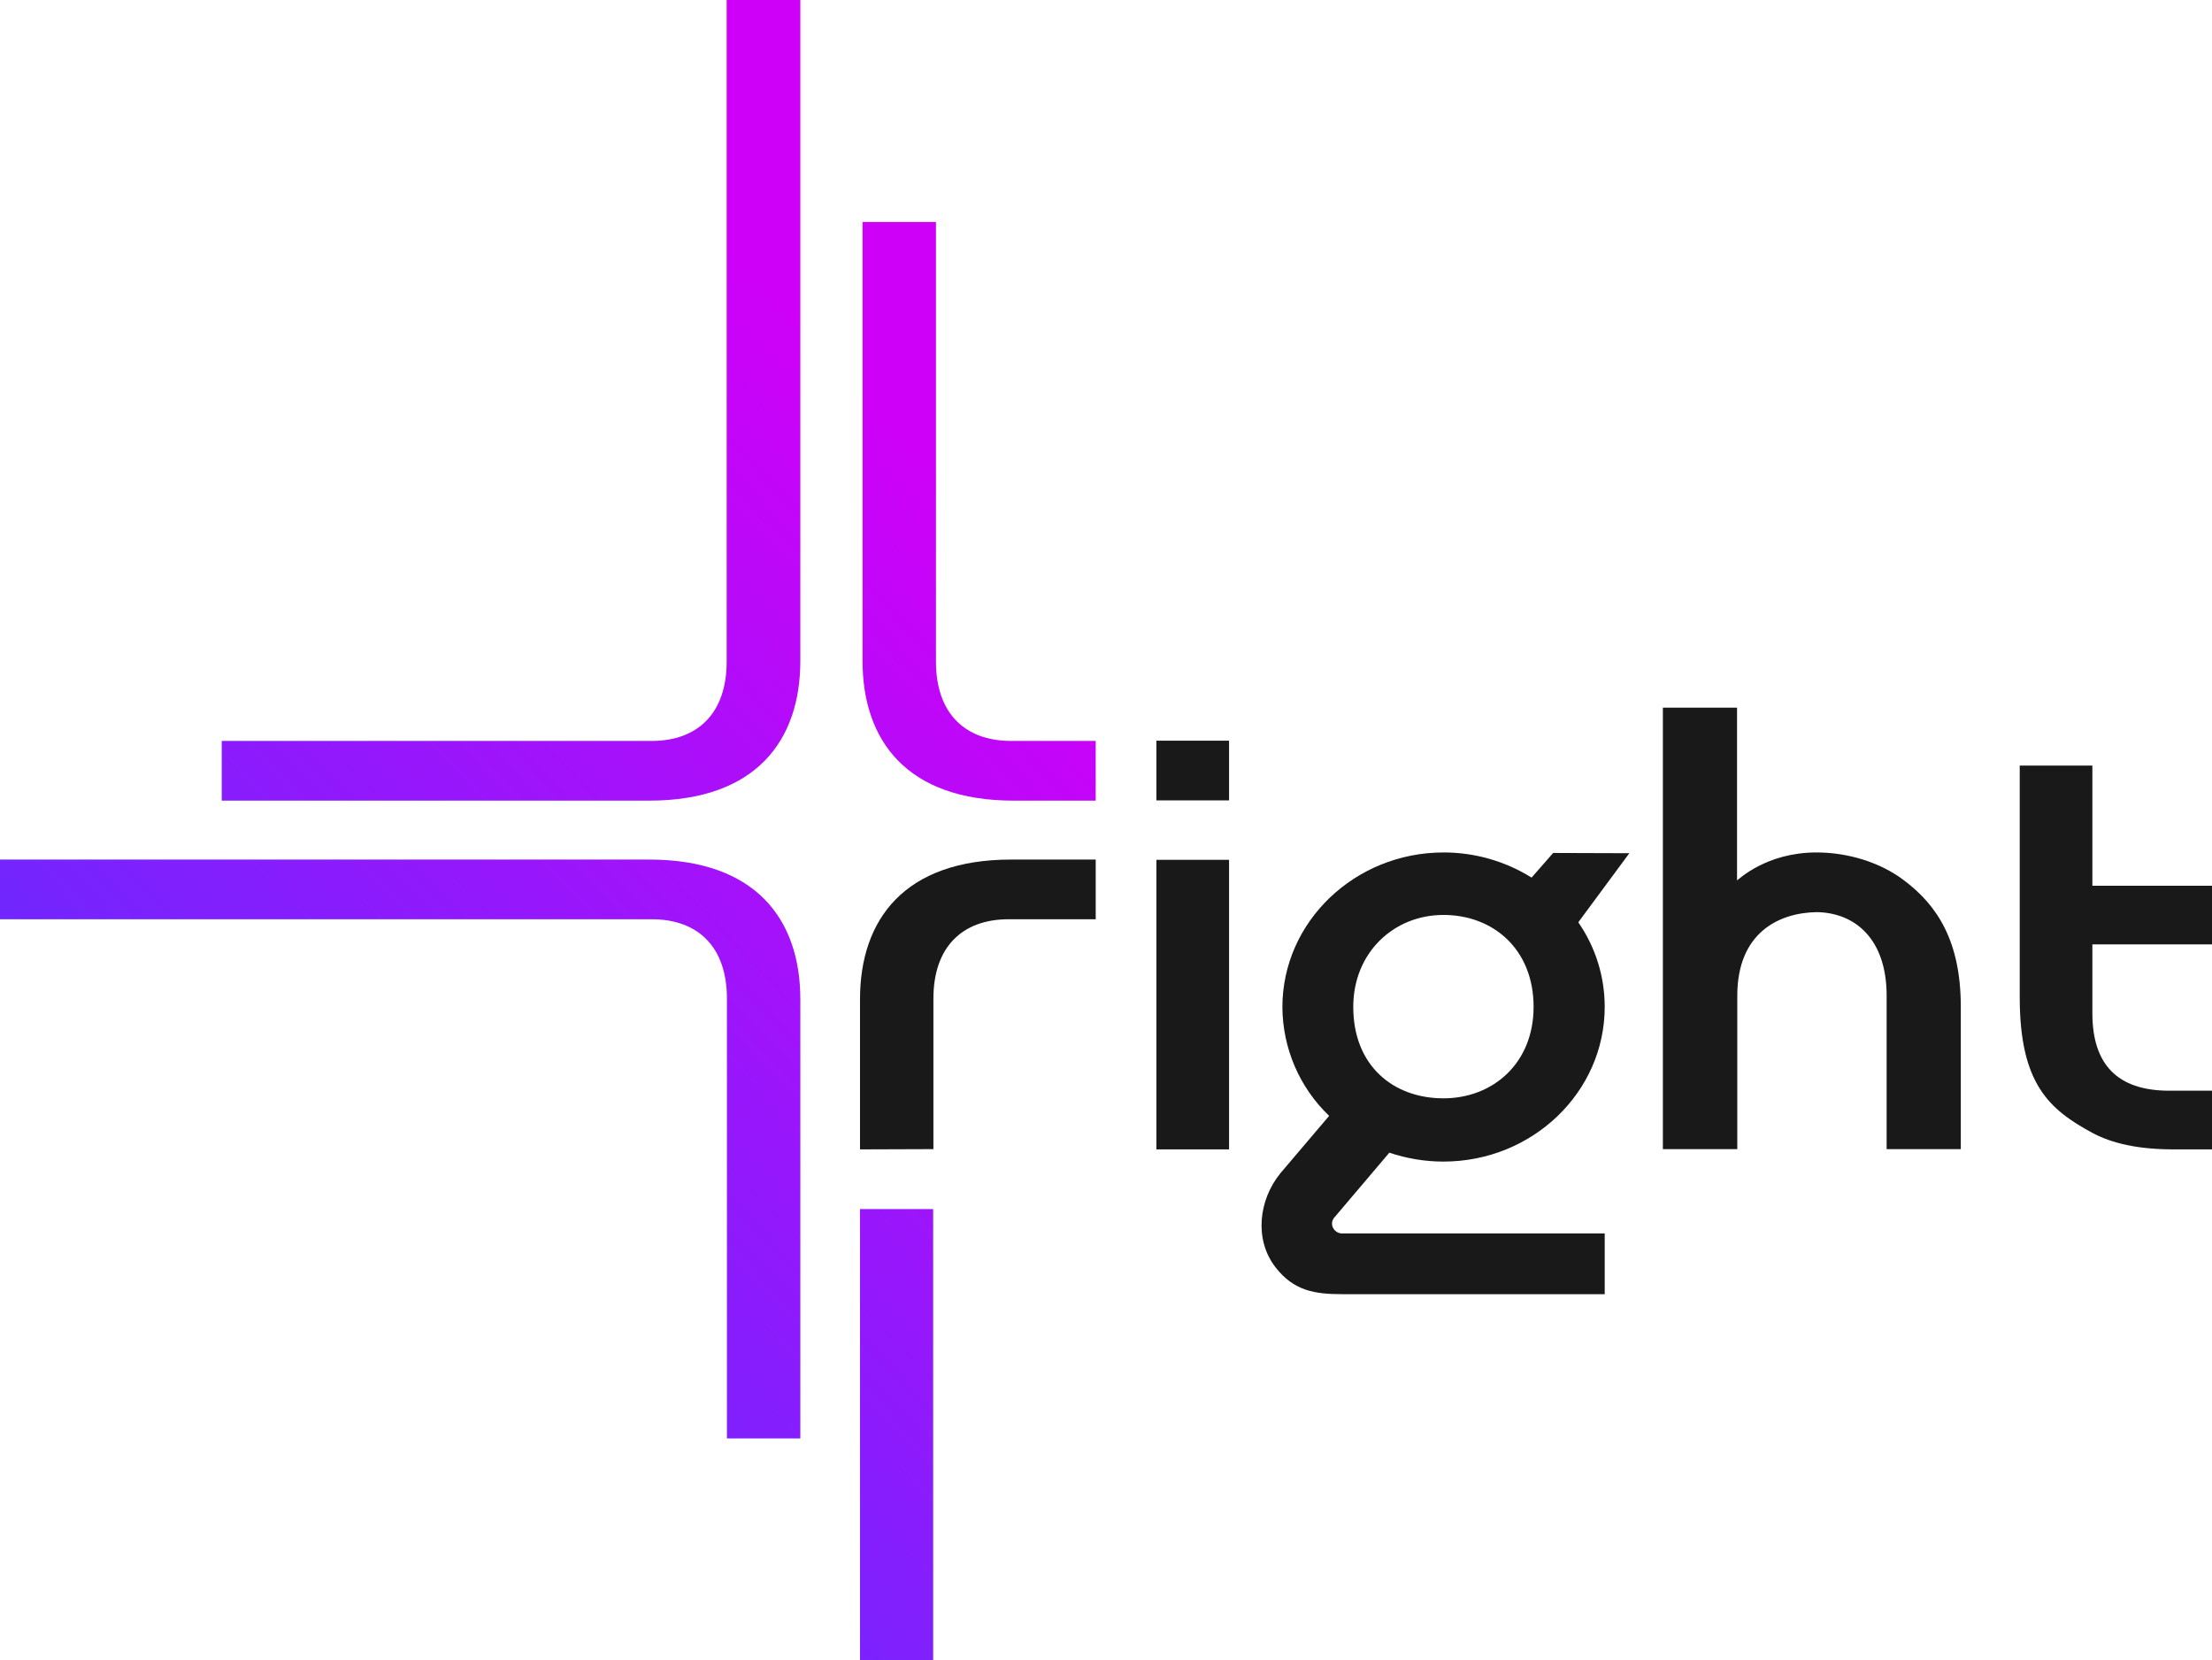
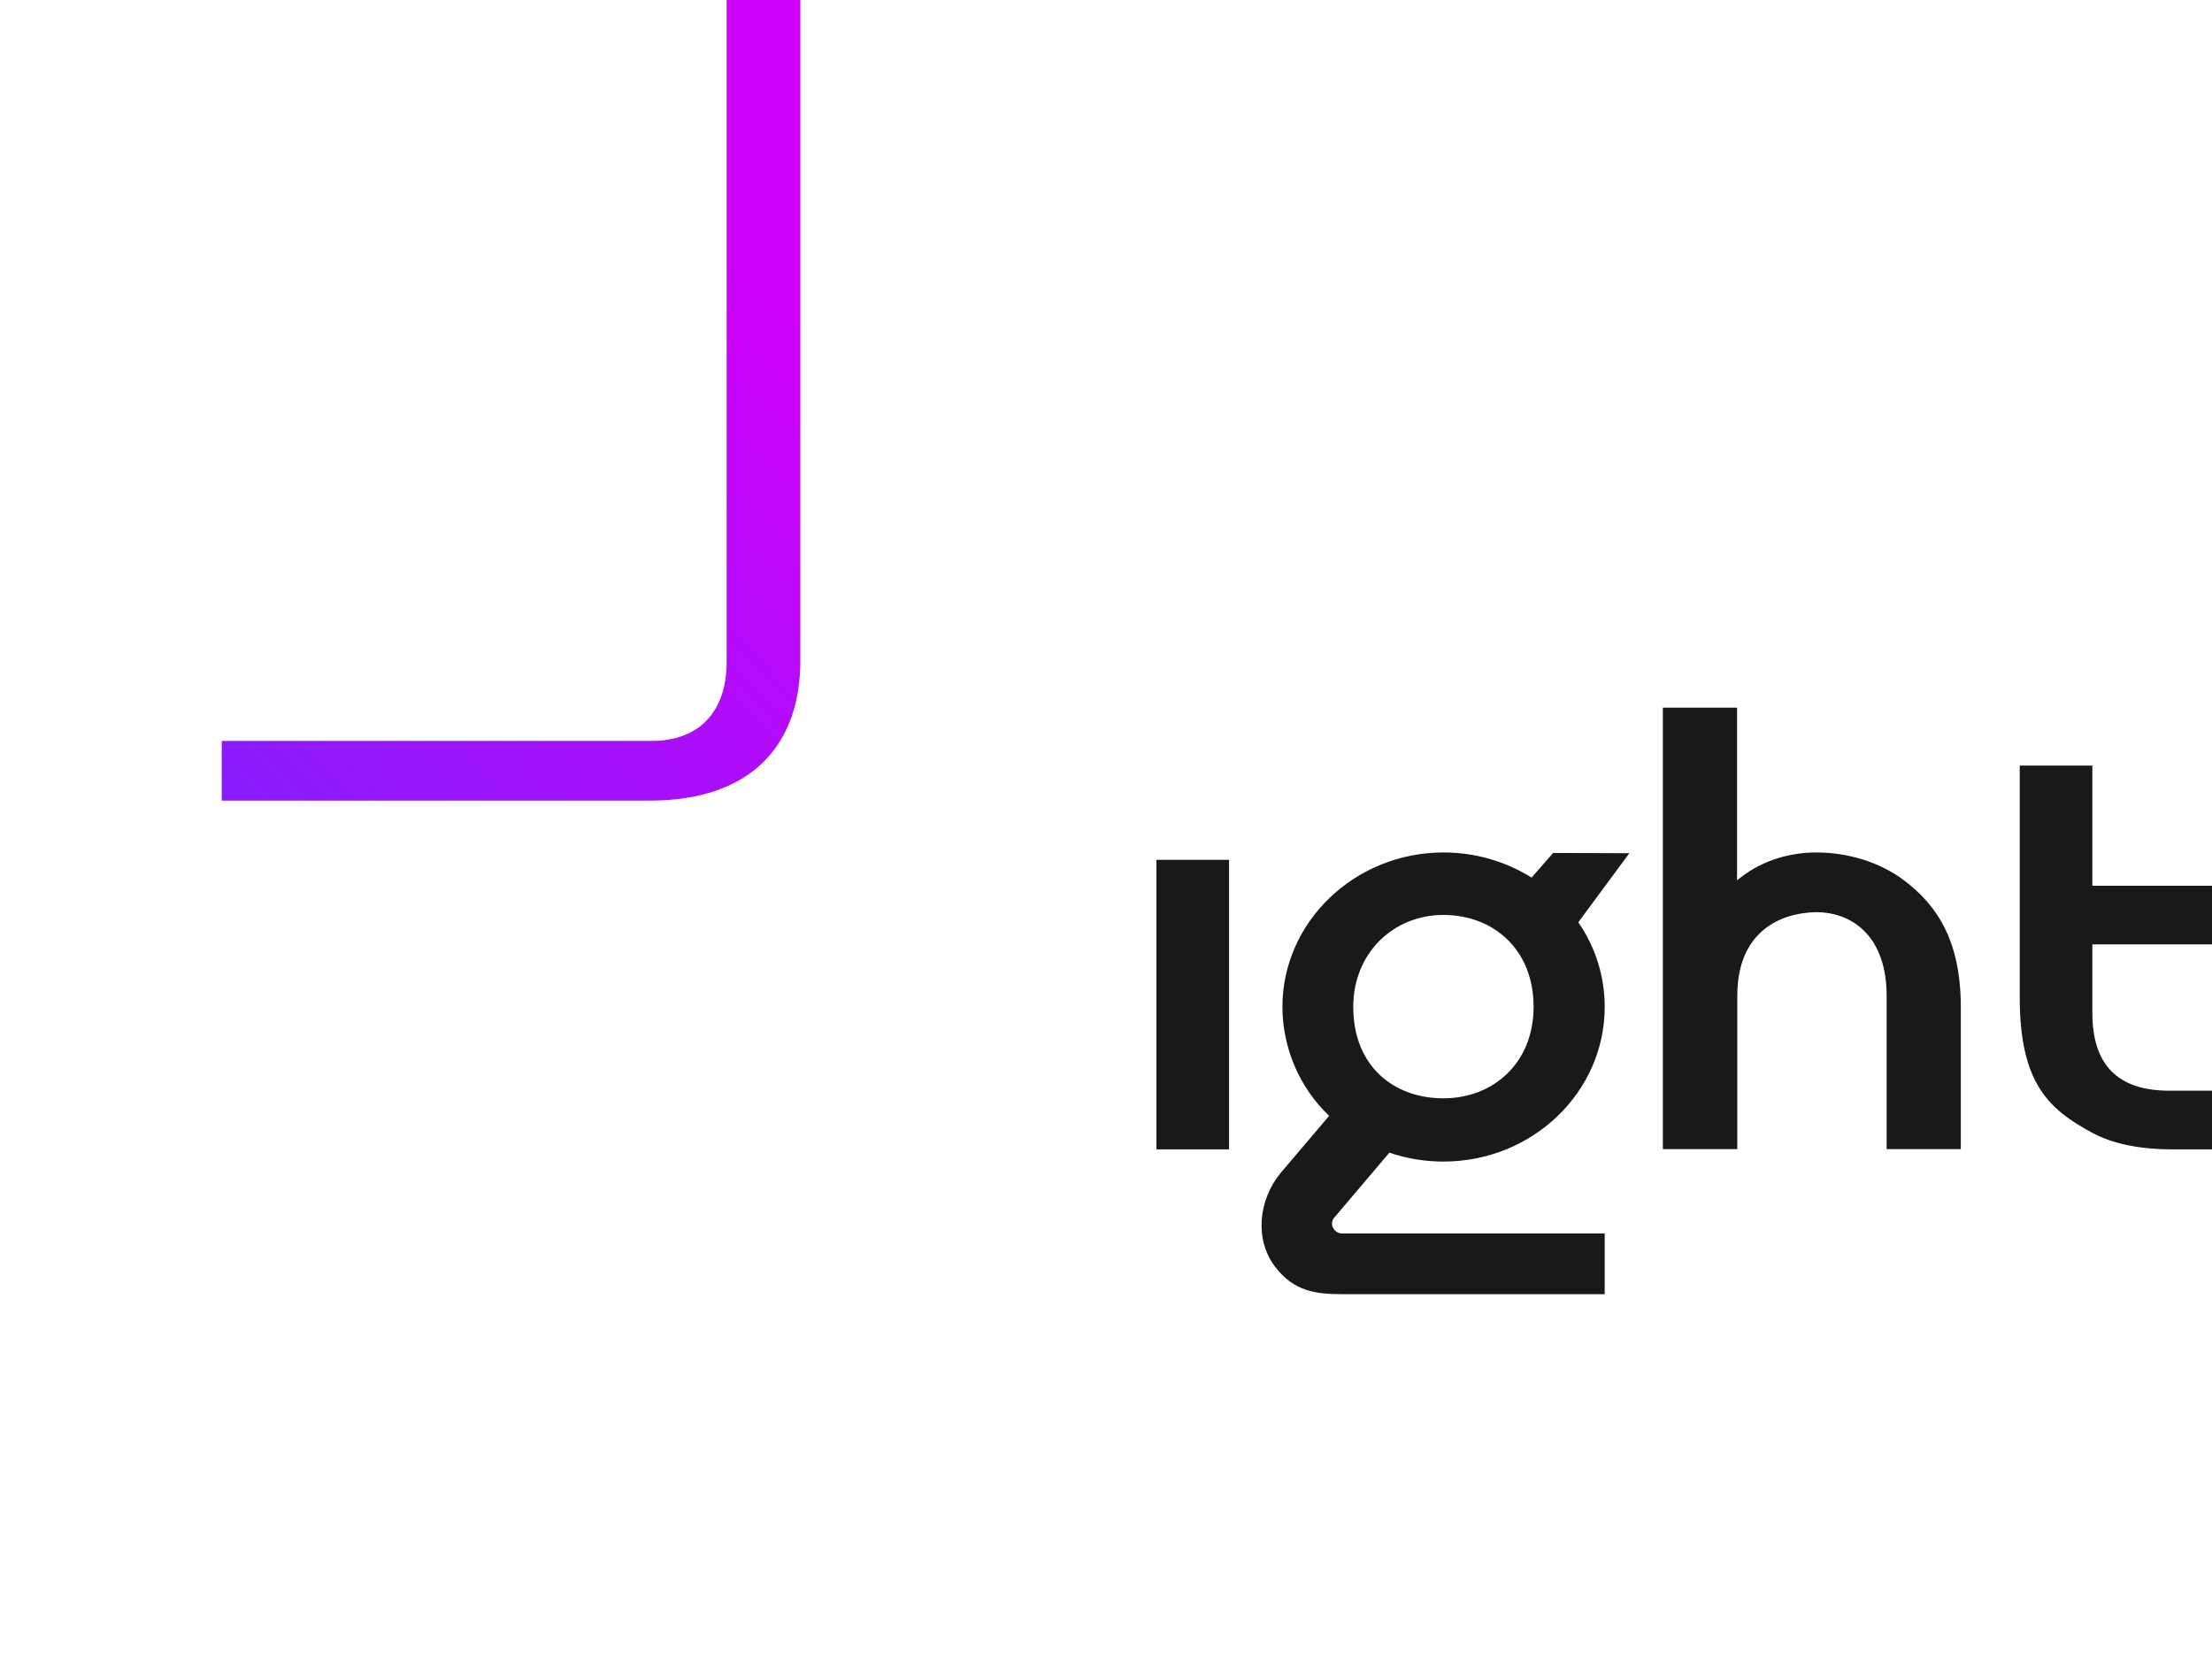
<svg xmlns="http://www.w3.org/2000/svg" id="Layer_1" x="0px" y="0px" viewBox="0 0 870.9 653.6" style="enable-background:new 0 0 870.9 653.6;" xml:space="preserve">
  <style type="text/css"> .st0{fill:url(#SVGID_1_);} .st1{fill:url(#SVGID_00000083053310079261324750000011321730680567938236_);} .st2{fill:url(#SVGID_00000034811704258945004000000009646093554177173423_);} .st3{fill:#191919;} .st4{fill:url(#SVGID_00000067935635544003477090000012994066926964400055_);} </style>
  <linearGradient id="SVGID_1_" gradientUnits="userSpaceOnUse" x1="210.713" y1="-43.918" x2="553.143" y2="281.402" gradientTransform="matrix(1 0 0 -1 0 656)">
    <stop offset="0" style="stop-color:#5D2EFF" />
    <stop offset="1" style="stop-color:#CF00F8" />
  </linearGradient>
-   <rect x="338.6" y="476" class="st0" width="28.8" height="177.6" />
  <linearGradient id="SVGID_00000167359564287477724130000002614628296798405288_" gradientUnits="userSpaceOnUse" x1="44.636" y1="130.909" x2="387.066" y2="456.219" gradientTransform="matrix(1 0 0 -1 0 656)">
    <stop offset="0" style="stop-color:#5D2EFF" />
    <stop offset="1" style="stop-color:#CF00F8" />
  </linearGradient>
-   <path style="fill:url(#SVGID_00000167359564287477724130000002614628296798405288_);" d="M339.6,87.4v172.8c0,31.4,17.5,55,59.5,55 h32.3v-23.5h-33.3c-18.4,0-29.6-11.1-29.6-31.2V87.4H339.6z" />
  <linearGradient id="SVGID_00000093152213793161480160000014520225208068210361_" gradientUnits="userSpaceOnUse" x1="-24.686" y1="203.871" x2="317.744" y2="529.181" gradientTransform="matrix(1 0 0 -1 0 656)">
    <stop offset="0" style="stop-color:#5D2EFF" />
    <stop offset="1" style="stop-color:#CF00F8" />
  </linearGradient>
  <path style="fill:url(#SVGID_00000093152213793161480160000014520225208068210361_);" d="M315.1,0v260.2c0,31.4-17.5,55-59.5,55 H87.3v-23.5h169.2c18.4,0,29.6-11.1,29.6-31.2V0H315.1z" />
  <rect x="455.3" y="338.5" class="st3" width="28.6" height="114" />
-   <rect x="455.3" y="291.6" class="st3" width="28.6" height="23.5" />
-   <path class="st3" d="M870.9,371.8v-23.1h-47.1v-47.3h-28.6v91.2c0,34.1,11.6,44.2,28.6,53.4c7.7,4.1,17.8,6.5,32,6.5h15.1v-23.1 h-16.8c-20.6,0-30.3-10.5-30.3-30.5v-27.1H870.9z" />
-   <path class="st3" d="M338.6,452.5v-59.1c0-31.4,17.5-55,59.5-55h33.3v23.5h-34.3c-18.4,0-29.6,11.1-29.6,31.2v59.3L338.6,452.5z" />
+   <path class="st3" d="M870.9,371.8v-23.1h-47.1v-47.3h-28.6v91.2c0,34.1,11.6,44.2,28.6,53.4c7.7,4.1,17.8,6.5,32,6.5h15.1v-23.1 h-16.8c-20.6,0-30.3-10.5-30.3-30.5v-27.1z" />
  <path class="st3" d="M749.4,346.4c-9.2-6.9-21.8-10.8-34.2-10.8l0,0c-19.8,0-30.6,10.6-31.3,11v-68h-29.2v165.9l0,0v7.9H684v-7.9 l0,0v-52.5c0-24.9,16.5-32.7,31.3-32.9c14.8,0.2,27.5,10.3,27.5,32.9v60.4h29.2V396C771.9,370.8,763,356.5,749.4,346.4z" />
  <path class="st3" d="M547,453.8c6.9,2.3,14,3.5,21.3,3.5c35,0,63.5-27.3,63.5-60.9c0-11.9-3.6-23.5-10.4-33.3l20.1-27.2l-30-0.1 l-8.5,9.7c-10.4-6.5-22.4-9.9-34.6-9.9c-35,0-63.5,27.3-63.5,60.9c0.1,16.2,6.7,31.6,18.4,42.8l-19.2,22.6 c-8.6,10.6-10.3,26.1-2,36.9c7.3,9.5,15.7,10.7,26.4,10.7h103.3v-23.9H528.4c-1.3,0-2.6-0.7-3.3-1.8c-0.9-1.3-0.9-3,0.1-4.3 L547,453.8z M568.3,360.2c19.6,0,35.5,13.5,35.5,36.2c0,22.1-15.9,36-35.5,36s-35.5-12.7-35.5-36 C532.8,375.1,548.7,360.2,568.3,360.2L568.3,360.2z" />
  <linearGradient id="SVGID_00000155857507335791356670000002021880267152514693_" gradientUnits="userSpaceOnUse" x1="61.882" y1="112.744" x2="404.312" y2="438.054" gradientTransform="matrix(1 0 0 -1 0 656)">
    <stop offset="0" style="stop-color:#5D2EFF" />
    <stop offset="1" style="stop-color:#CF00F8" />
  </linearGradient>
-   <path style="fill:url(#SVGID_00000155857507335791356670000002021880267152514693_);" d="M315.1,566.3V393.4c0-31.4-17.5-55-59.5-55 H0v23.5h256.6c18.4,0,29.6,11.1,29.6,31.2v173.2L315.1,566.3z" />
</svg>